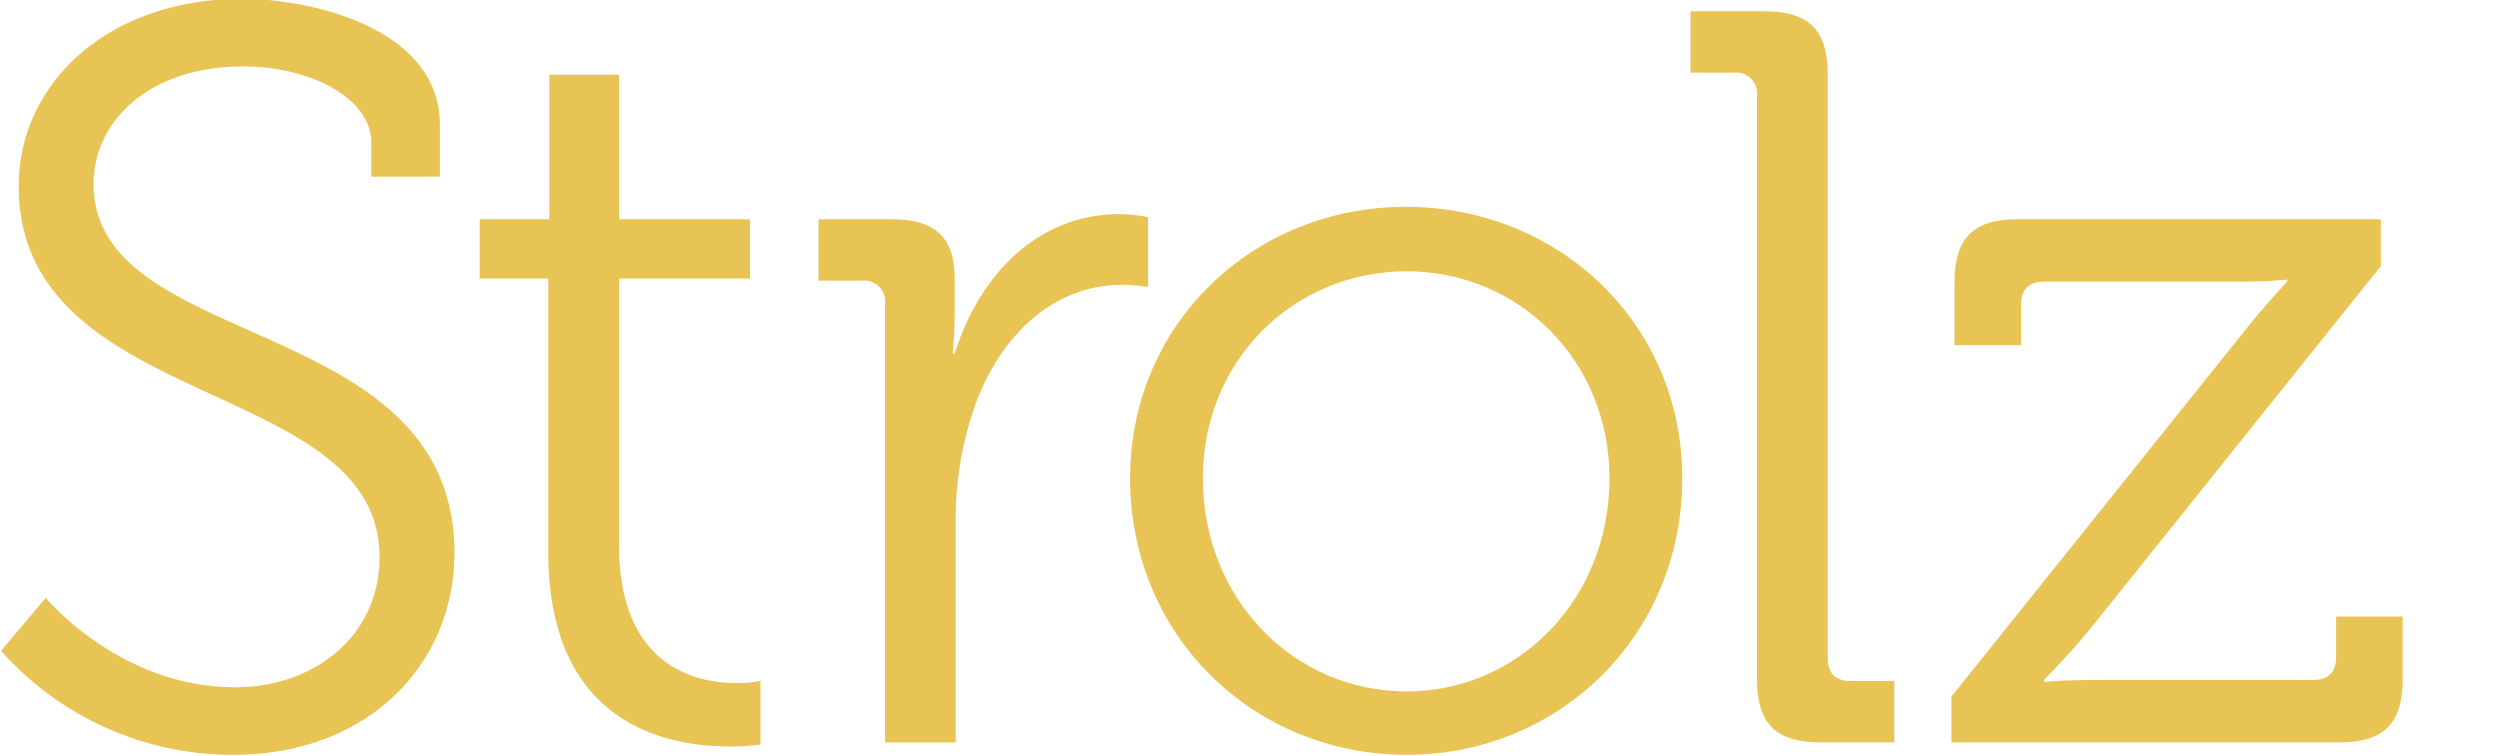
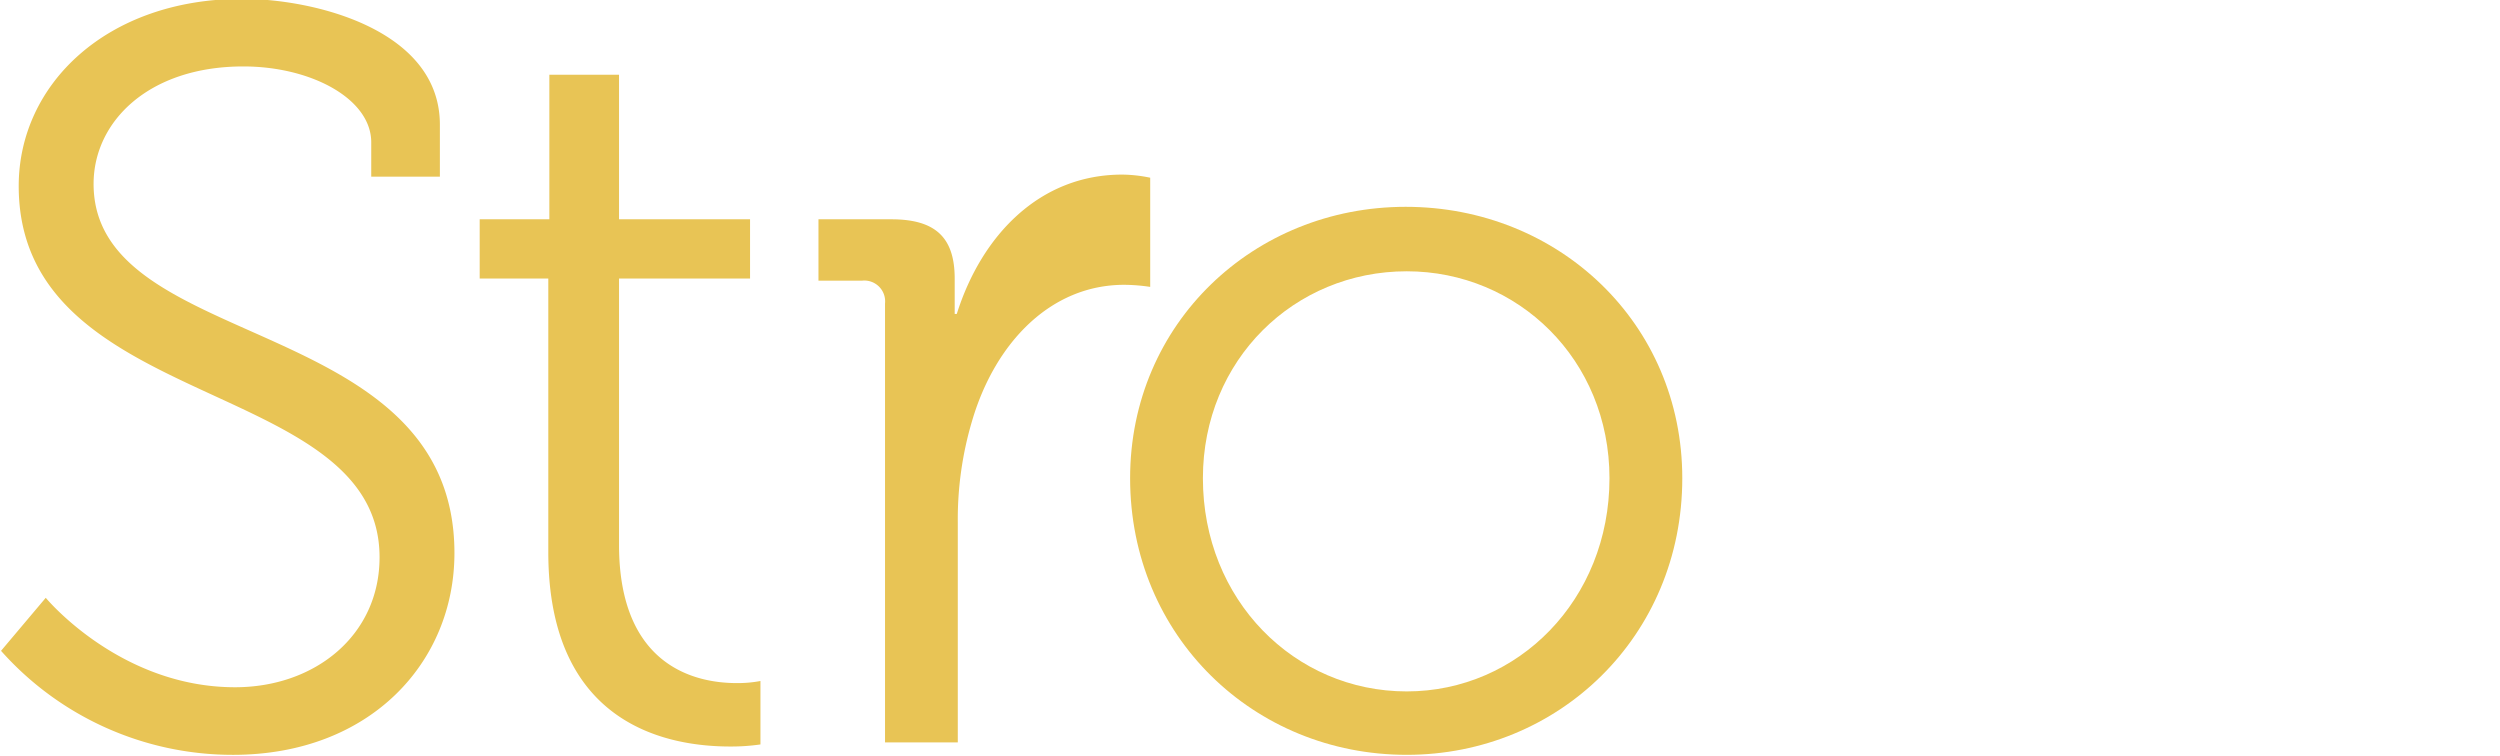
<svg xmlns="http://www.w3.org/2000/svg" id="Ebene_1" data-name="Ebene 1" viewBox="0 0 432.211 130.701">
  <defs>
    <style>.cls-1{fill:#e8c455;}</style>
  </defs>
  <title>Logo_Strolz_final_RGB</title>
  <path class="cls-1" d="M7.91,103.351s12.764,15.463,32.72,15.463c13.845,0,24.99-8.99,24.99-22.474,0-31.281-62.385-24.991-62.385-64.181C3.235,14.54,18.518-.2,41.888-.2c12.226,0,34.16,5.215,34.16,21.754v8.99H64.182V24.61c0-7.554-10.428-13.124-22.114-13.124-16.358,0-25.889,9.527-25.889,20.313,0,29.3,62.386,22.114,62.386,63.82C78.565,114.5,64,130.5,40.272,130.5A53.6,53.6,0,0,1,.179,112.518Z" />
  <path class="cls-1" d="M94.793,48.16H82.93V37.912H94.974V12.921H107.02V37.912h22.652V48.16H107.02V94.184c0,21.216,13.484,23.91,20.315,23.91a20.911,20.911,0,0,0,4.135-.361V128.7a35.044,35.044,0,0,1-5.213.36c-10.428,0-31.464-3.42-31.464-33.62Z" />
-   <path class="cls-1" d="M153.007,52.472a3.6,3.6,0,0,0-3.955-3.952H141.5V37.912h12.584c7.551,0,10.968,3.054,10.968,10.248v6.113a65.077,65.077,0,0,1-.36,6.828h.36c4.315-13.662,14.383-24.087,28.585-24.087a24.54,24.54,0,0,1,4.855.538V49.6a30.942,30.942,0,0,0-4.5-.36c-12.764,0-22.294,10.071-26.248,23.372a59.622,59.622,0,0,0-2.517,17.62v38.115H153.007Z" />
+   <path class="cls-1" d="M153.007,52.472a3.6,3.6,0,0,0-3.955-3.952H141.5V37.912h12.584c7.551,0,10.968,3.054,10.968,10.248v6.113h.36c4.315-13.662,14.383-24.087,28.585-24.087a24.54,24.54,0,0,1,4.855.538V49.6a30.942,30.942,0,0,0-4.5-.36c-12.764,0-22.294,10.071-26.248,23.372a59.622,59.622,0,0,0-2.517,17.62v38.115H153.007Z" />
  <path class="cls-1" d="M243.021,35.756c26.426,0,47.82,20.135,47.82,46.922,0,27.324-21.394,47.82-47.642,47.82-26.427,0-47.82-20.5-47.82-47.82C195.379,55.891,216.772,35.756,243.021,35.756Zm.178,83.779c19.237,0,35.055-15.824,35.055-36.857,0-20.5-15.818-35.776-35.055-35.776-19.415,0-35.236,15.28-35.236,35.776C207.963,103.711,223.784,119.535,243.2,119.535Z" />
-   <path class="cls-1" d="M303.76,16.518a3.6,3.6,0,0,0-3.952-3.957h-7.554V1.953h12.764c7.732,0,10.969,3.237,10.969,10.968V113.782c0,2.693,1.44,3.951,3.957,3.951h7.549v10.609H314.728c-7.731,0-10.968-3.237-10.968-10.969Z" />
-   <path class="cls-1" d="M337.364,120.433l50.879-63.466c3.414-4.312,7.194-8.27,7.194-8.27v-.36a86.028,86.028,0,0,1-8.99.36H353.365c-2.516,0-3.952,1.259-3.952,3.958v7.011H337.907V48.88c0-7.731,3.232-10.968,10.963-10.968h62.745V46l-50.7,63.283c-3.6,4.312-7.554,8.269-7.554,8.269v.36s3.237-.36,9.173-.36h37.394c2.516,0,3.952-1.258,3.952-3.957v-7.011H415.39v10.785c0,7.732-3.237,10.969-10.969,10.969H337.364Z" />
</svg>